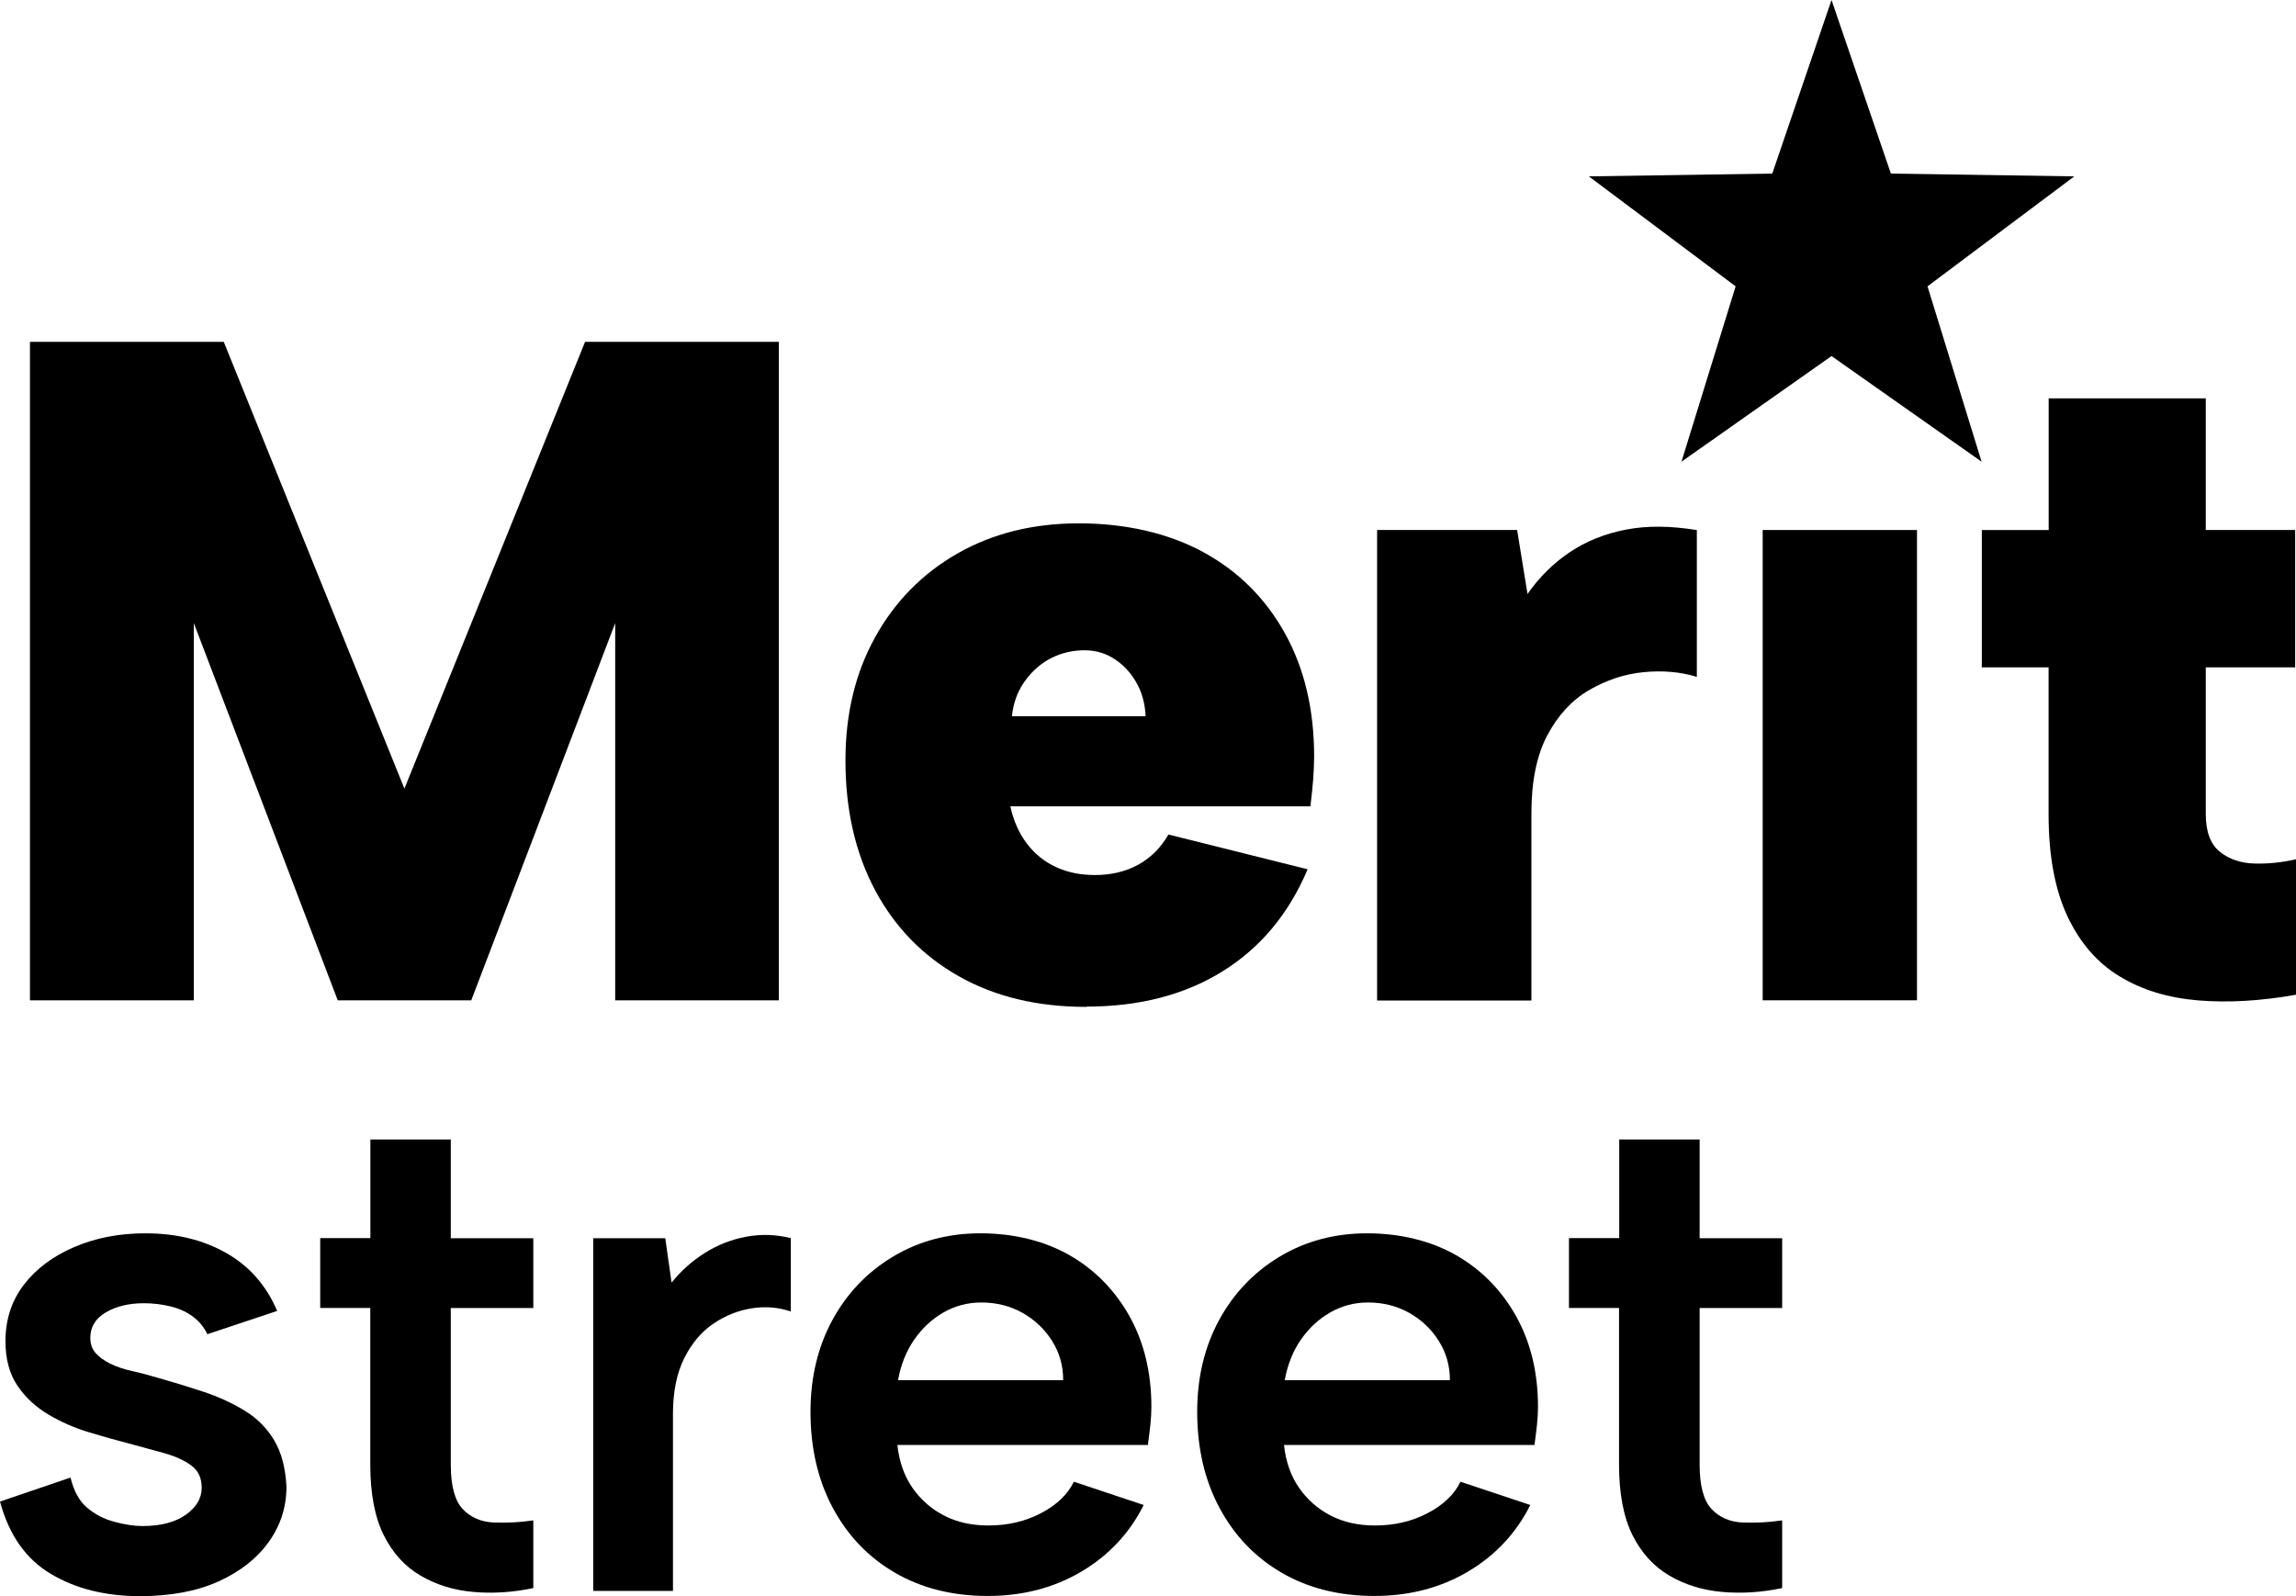
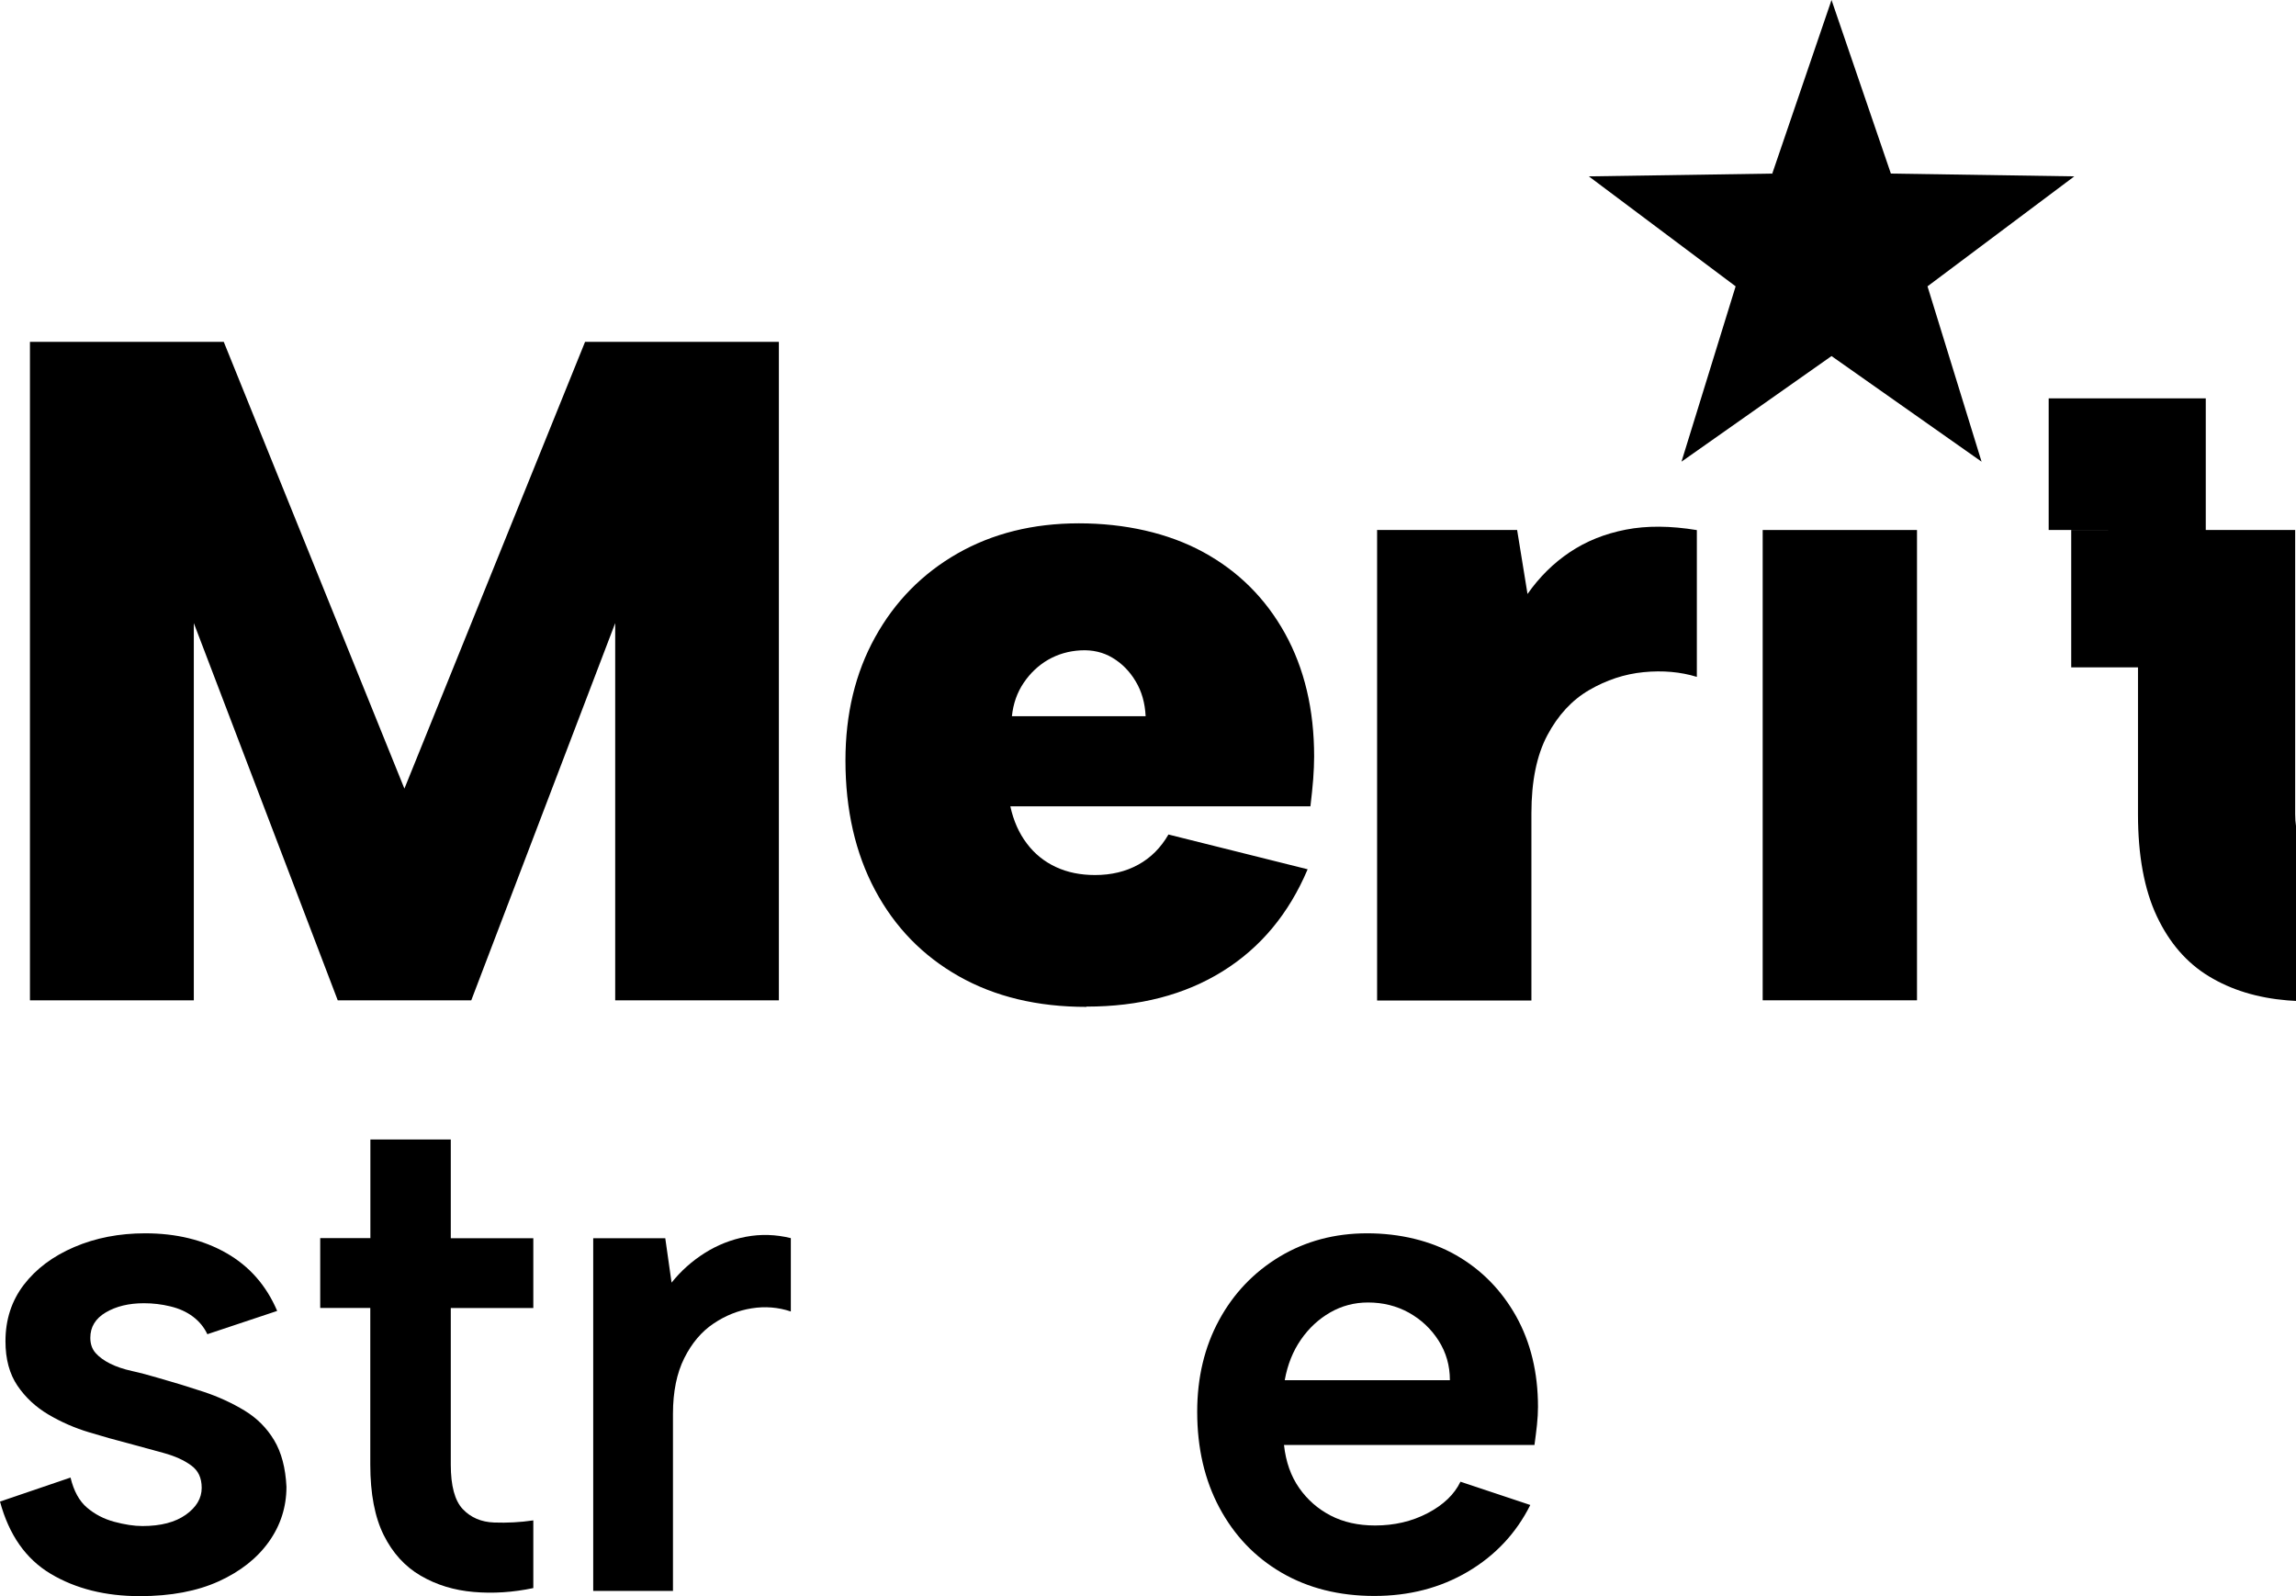
<svg xmlns="http://www.w3.org/2000/svg" id="Layer_2" data-name="Layer 2" viewBox="0 0 1000 695.262" version="1.1" width="1000" height="695.262">
  <defs id="defs1">
    <style id="style1">
      .cls-1 {
        fill: #fff;
      }
    </style>
  </defs>
  <path class="cls-1" d="m 30.696,643.524 c 1.414,5.937 3.837,10.34 7.23,13.207 3.393,2.868 7.31,4.928 11.834,6.139 4.524,1.212 8.603,1.858 12.278,1.858 7.997,0 14.298,-1.656 18.902,-4.928 4.604,-3.272 6.907,-7.189 6.907,-11.673 0,-4.483 -1.535,-7.593 -4.604,-9.815 -3.07,-2.262 -7.028,-4.039 -11.834,-5.372 -4.806,-1.333 -9.895,-2.706 -15.227,-4.16 -5.533,-1.414 -11.39,-3.07 -17.529,-4.928 -6.139,-1.858 -11.996,-4.402 -17.529,-7.674 -5.533,-3.272 -10.057,-7.472 -13.53,-12.601 -3.473,-5.129 -5.21,-11.592 -5.21,-19.346 0,-9.411 2.666,-17.61 7.997,-24.597 5.331,-6.947 12.642,-12.44 21.972,-16.438 9.33,-3.999 19.629,-5.978 30.898,-5.978 13.53,0 25.284,2.868 35.341,8.603 10.057,5.735 17.408,14.136 22.133,25.203 L 90.311,581.162 c -1.454,-3.07 -3.554,-5.614 -6.301,-7.674 -2.746,-2.06 -6.058,-3.554 -9.815,-4.443 -3.797,-0.929 -7.634,-1.373 -11.511,-1.373 -6.543,0 -12.076,1.333 -16.6,3.999 -4.524,2.666 -6.745,6.341 -6.745,11.067 0,2.666 0.767,4.887 2.302,6.624 1.535,1.737 3.635,3.272 6.301,4.604 2.666,1.333 5.856,2.423 9.532,3.231 3.675,0.808 7.593,1.858 11.673,3.07 6.543,1.858 13.046,3.837 19.508,5.978 6.462,2.141 12.4,4.887 17.812,8.159 5.412,3.272 9.734,7.593 12.925,12.925 3.191,5.331 4.968,12.076 5.372,20.275 0,8.805 -2.545,16.802 -7.674,23.991 -5.129,7.189 -12.4,12.925 -21.81,17.206 -9.411,4.281 -20.881,6.462 -34.412,6.462 -14.944,0 -27.869,-3.231 -38.733,-9.693 C 11.269,679.107 3.918,668.605 0,654.065 l 30.736,-10.461 z" id="path1" style="fill:#000000;fill-opacity:1;stroke-width:4.039" />
  <path class="cls-1" d="m 161.315,539.359 v -43.015 h 35.018 v 43.015 h 35.947 v 30.413 h -35.947 v 68.218 c 0,9.209 1.737,15.671 5.21,19.346 3.473,3.675 8.037,5.655 13.692,5.856 5.614,0.202 11.309,-0.081 17.044,-0.929 v 29.484 c -8.805,1.858 -17.489,2.423 -25.97,1.696 -8.522,-0.727 -16.196,-3.07 -23.062,-7.068 -6.866,-3.999 -12.238,-9.895 -16.115,-17.691 -3.877,-7.795 -5.856,-18.014 -5.856,-30.736 v -68.218 h -21.81 v -30.413 h 21.81 z" id="path2" style="fill:#000000;fill-opacity:1;stroke-width:4.039" />
  <path class="cls-1" d="m 258.411,539.359 h 31.342 l 2.746,19.346 c 4.079,-5.129 8.926,-9.411 14.459,-12.925 5.533,-3.473 11.511,-5.856 17.973,-7.068 6.462,-1.212 12.965,-1.01 19.508,0.606 v 31.948 c -5.533,-1.858 -11.228,-2.302 -17.044,-1.373 -5.856,0.929 -11.39,3.11 -16.6,6.624 -5.21,3.473 -9.491,8.522 -12.763,15.065 -3.272,6.543 -4.928,14.661 -4.928,24.274 v 77.144 h -34.735 v -153.641 z" id="path3" style="fill:#000000;fill-opacity:1;stroke-width:4.039" />
-   <path class="cls-1" d="m 430.187,695.182 c -15.348,0 -28.838,-3.393 -40.43,-10.138 -11.592,-6.745 -20.599,-16.196 -27.061,-28.273 -6.462,-12.076 -9.693,-26.011 -9.693,-41.803 0,-14.944 3.191,-28.273 9.532,-39.945 6.341,-11.673 15.146,-20.881 26.415,-27.667 11.269,-6.745 23.951,-10.138 38.128,-10.138 14.177,0 27.667,3.191 38.733,9.532 11.067,6.341 19.75,15.227 26.132,26.576 6.341,11.39 9.532,24.557 9.532,39.501 0,2.464 -0.162,5.089 -0.444,7.836 -0.283,2.746 -0.687,5.695 -1.091,8.764 H 390.848 c 0.808,7.391 3.029,13.611 6.624,18.741 3.595,5.129 8.159,9.128 13.692,11.996 5.533,2.868 11.996,4.322 19.346,4.322 8.401,0 16.035,-1.777 22.901,-5.372 6.866,-3.595 11.632,-8.159 14.298,-13.692 l 30.413,10.138 c -6.139,12.278 -15.227,21.972 -27.182,29.04 -11.996,7.068 -25.566,10.582 -40.712,10.582 z m 32.877,-94.026 c 0,-6.341 -1.656,-12.076 -4.928,-17.206 -3.272,-5.129 -7.593,-9.168 -12.925,-12.157 -5.331,-2.948 -11.269,-4.443 -17.812,-4.443 -5.937,0 -11.43,1.454 -16.438,4.322 -5.008,2.868 -9.29,6.826 -12.763,11.834 -3.473,5.008 -5.856,10.905 -7.068,17.691 h 71.933 z" id="path4" style="fill:#000000;fill-opacity:1;stroke-width:4.039" />
  <path class="cls-1" d="m 598.611,695.182 c -15.348,0 -28.838,-3.393 -40.43,-10.138 -11.592,-6.745 -20.599,-16.196 -27.061,-28.273 -6.462,-12.076 -9.693,-26.011 -9.693,-41.803 0,-14.944 3.191,-28.273 9.532,-39.945 6.341,-11.673 15.146,-20.881 26.415,-27.667 11.269,-6.745 23.951,-10.138 38.087,-10.138 14.136,0 27.667,3.191 38.733,9.532 11.067,6.341 19.75,15.227 26.132,26.576 6.341,11.39 9.532,24.557 9.532,39.501 0,2.464 -0.162,5.089 -0.444,7.836 -0.283,2.746 -0.687,5.695 -1.091,8.764 H 559.231 c 0.808,7.391 3.029,13.611 6.624,18.741 3.595,5.129 8.159,9.128 13.692,11.996 5.533,2.868 11.996,4.322 19.346,4.322 8.401,0 16.035,-1.777 22.901,-5.372 6.866,-3.595 11.632,-8.159 14.298,-13.692 l 30.413,10.138 c -6.139,12.278 -15.227,21.972 -27.182,29.04 -11.996,7.068 -25.566,10.582 -40.712,10.582 z m 32.877,-94.026 c 0,-6.341 -1.656,-12.076 -4.928,-17.206 -3.272,-5.129 -7.593,-9.168 -12.925,-12.157 -5.331,-2.948 -11.269,-4.443 -17.812,-4.443 -5.937,0 -11.43,1.454 -16.438,4.322 -5.008,2.868 -9.29,6.826 -12.763,11.834 -3.473,5.008 -5.856,10.905 -7.068,17.691 h 71.933 z" id="path5" style="fill:#000000;fill-opacity:1;stroke-width:4.039" />
-   <path class="cls-1" d="m 705.239,539.359 v -43.015 h 35.018 v 43.015 h 35.947 v 30.413 h -35.947 v 68.218 c 0,9.209 1.737,15.671 5.21,19.346 3.473,3.675 8.037,5.655 13.692,5.856 5.614,0.202 11.309,-0.081 17.044,-0.929 v 29.484 c -8.805,1.858 -17.489,2.423 -25.97,1.696 -8.522,-0.727 -16.196,-3.07 -23.062,-7.068 -6.866,-3.999 -12.238,-9.895 -16.156,-17.691 -3.877,-7.795 -5.856,-18.014 -5.856,-30.736 v -68.218 h -21.81 v -30.413 h 21.81 z" id="path6" style="fill:#000000;fill-opacity:1;stroke-width:4.039" />
  <path class="cls-1" d="M 84.333,435.72 H 13.046 v -286.805 h 84.414 l 78.678,194.596 78.678,-194.596 h 84.414 v 286.805 H 267.943 V 271.416 L 205.259,435.72 H 147.098 L 84.414,271.416 v 164.304 z" id="path7" style="fill:#000000;fill-opacity:1;stroke-width:4.039" />
  <path class="cls-1" d="m 473.161,438.588 c -21.326,0 -39.824,-4.443 -55.535,-13.328 -15.711,-8.886 -27.869,-21.366 -36.472,-37.481 -8.603,-16.115 -12.925,-34.977 -12.925,-56.545 0,-20.195 4.281,-38.087 12.925,-53.677 8.603,-15.55 20.558,-27.707 35.866,-36.472 15.308,-8.724 32.917,-13.127 52.87,-13.127 19.952,0 38.774,4.16 54.081,12.48 15.308,8.32 27.182,20.154 35.664,35.421 8.482,15.308 12.723,33.2 12.723,53.677 0,3.029 -0.162,6.301 -0.404,9.815 -0.283,3.554 -0.687,7.512 -1.212,11.874 H 440.042 c 1.373,6.301 3.756,11.673 7.189,16.196 3.393,4.524 7.634,7.916 12.682,10.259 5.049,2.343 10.703,3.473 17.004,3.473 7.109,0 13.369,-1.494 18.862,-4.524 5.453,-2.989 9.815,-7.391 13.127,-13.127 l 60.624,15.146 c -8.199,19.387 -20.558,34.21 -37.077,44.469 -16.519,10.259 -36.27,15.348 -59.211,15.348 z m 25.809,-126.621 c -0.283,-5.735 -1.696,-10.784 -4.322,-15.146 -2.585,-4.362 -5.937,-7.795 -10.057,-10.259 -4.079,-2.464 -8.764,-3.554 -13.934,-3.272 -5.21,0.283 -9.895,1.656 -14.136,4.079 -4.241,2.464 -7.795,5.816 -10.663,10.057 -2.868,4.241 -4.564,9.088 -5.129,14.54 h 58.201 z" id="path8" style="fill:#000000;fill-opacity:1;stroke-width:4.039" />
  <path class="cls-1" d="m 599.742,230.866 h 61.028 l 4.524,27.869 c 5.17,-7.391 11.309,-13.45 18.418,-18.216 7.109,-4.766 15.227,-8.037 24.395,-9.815 9.128,-1.777 19.468,-1.696 30.938,0.202 v 63.936 c -7.109,-2.181 -14.823,-2.868 -23.143,-2.06 -8.32,0.808 -16.237,3.433 -23.749,7.795 -7.512,4.362 -13.571,10.946 -18.216,19.67 -4.645,8.764 -6.947,20.074 -6.947,34.008 v 81.546 H 599.782 v -204.855 z" id="path9" style="fill:#000000;fill-opacity:1;stroke-width:4.039" />
  <path class="cls-1" d="m 767.721,230.866 h 67.208 v 204.855 h -67.208 z" id="path10" style="fill:#000000;fill-opacity:1;stroke-width:4.039" />
-   <path class="cls-1" d="m 892.282,230.866 v -57.353 h 68.42 v 57.353 h 38.935 v 59.817 h -38.935 v 63.936 c 0,7.634 2.06,13.127 6.139,16.398 4.079,3.272 9.128,4.968 15.146,5.129 6.018,0.162 12.036,-0.485 18.014,-1.858 v 59.009 c -15.308,2.706 -29.484,3.554 -42.611,2.464 -13.127,-1.091 -24.516,-4.564 -34.21,-10.461 -9.693,-5.856 -17.287,-14.621 -22.739,-26.213 -5.453,-11.592 -8.199,-26.415 -8.199,-44.469 v -63.936 h -29.08 v -59.817 h 29.08 z" id="path11" style="fill:#000000;fill-opacity:1;stroke-width:4.039" />
+   <path class="cls-1" d="m 892.282,230.866 v -57.353 h 68.42 v 57.353 h 38.935 v 59.817 v 63.936 c 0,7.634 2.06,13.127 6.139,16.398 4.079,3.272 9.128,4.968 15.146,5.129 6.018,0.162 12.036,-0.485 18.014,-1.858 v 59.009 c -15.308,2.706 -29.484,3.554 -42.611,2.464 -13.127,-1.091 -24.516,-4.564 -34.21,-10.461 -9.693,-5.856 -17.287,-14.621 -22.739,-26.213 -5.453,-11.592 -8.199,-26.415 -8.199,-44.469 v -63.936 h -29.08 v -59.817 h 29.08 z" id="path11" style="fill:#000000;fill-opacity:1;stroke-width:4.039" />
  <polygon class="cls-1" points="187.17,30.88 171.34,19.02 191.12,18.72 197.51,0 203.91,18.72 223.69,19.02 207.86,30.88 213.69,49.79 197.51,38.4 181.33,49.79 " id="polygon11" style="fill:#000000;fill-opacity:1" transform="matrix(4.039,0,0,4.039,-0.04,0)" />
</svg>